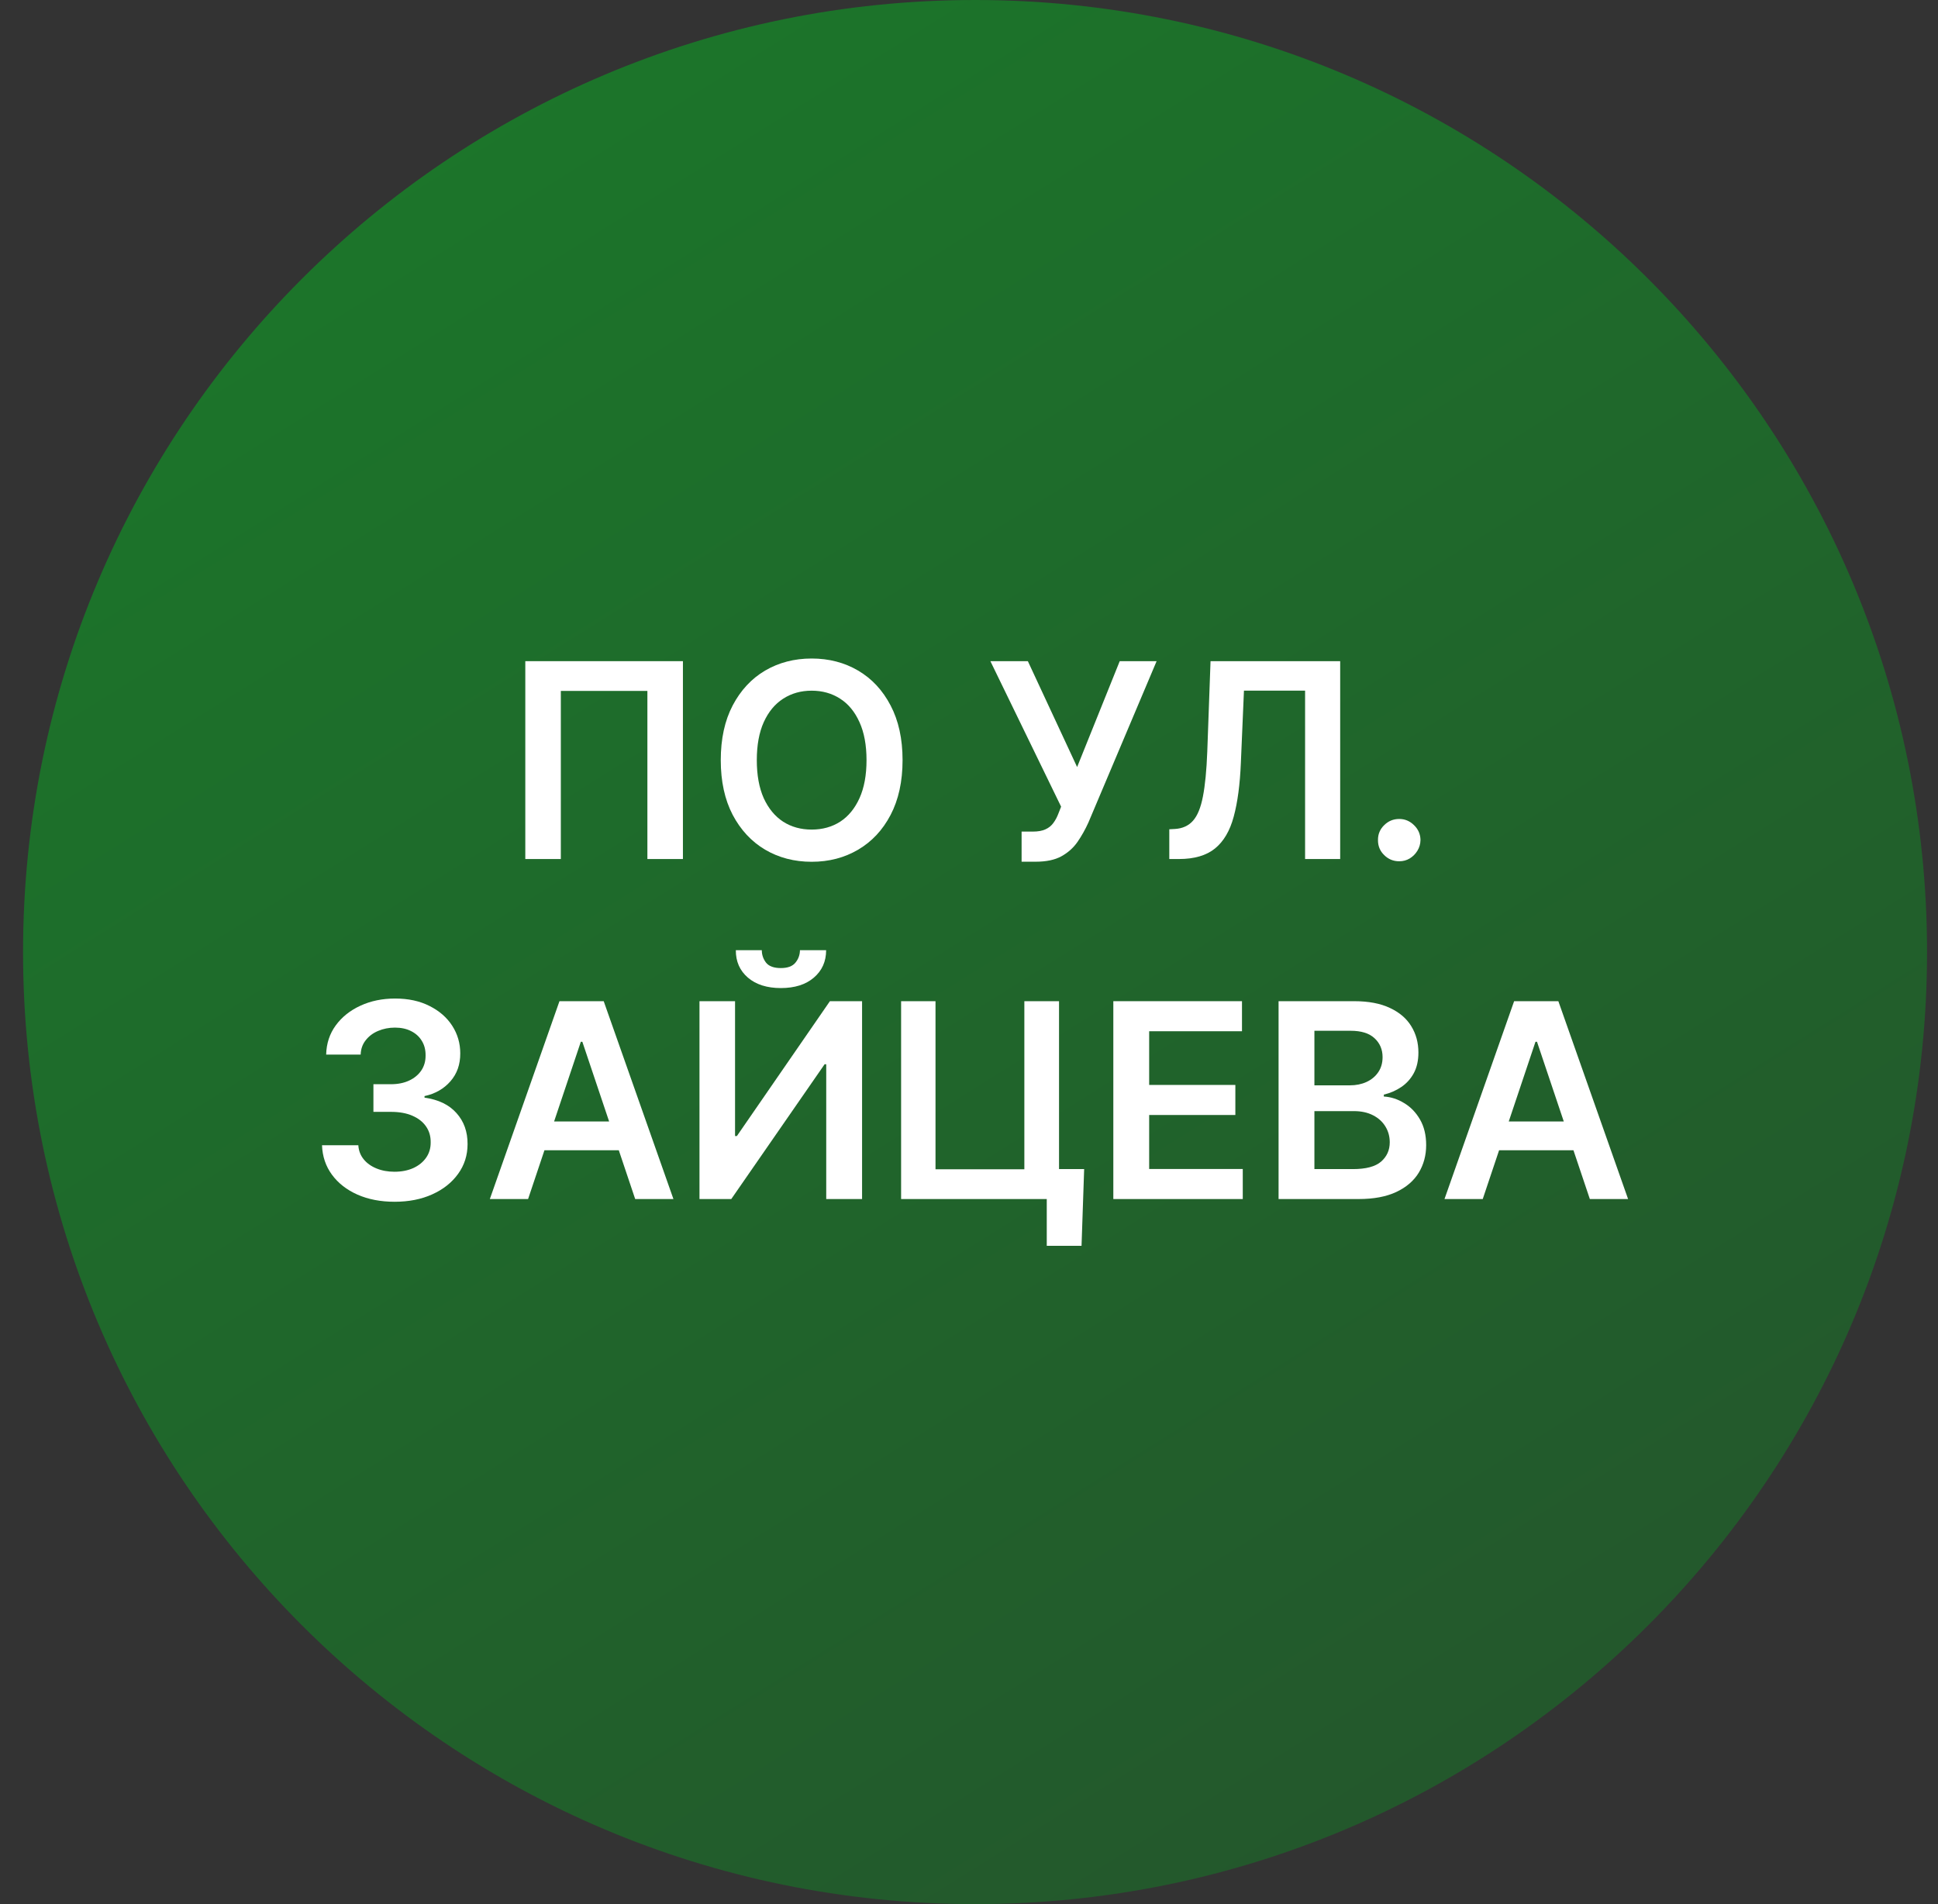
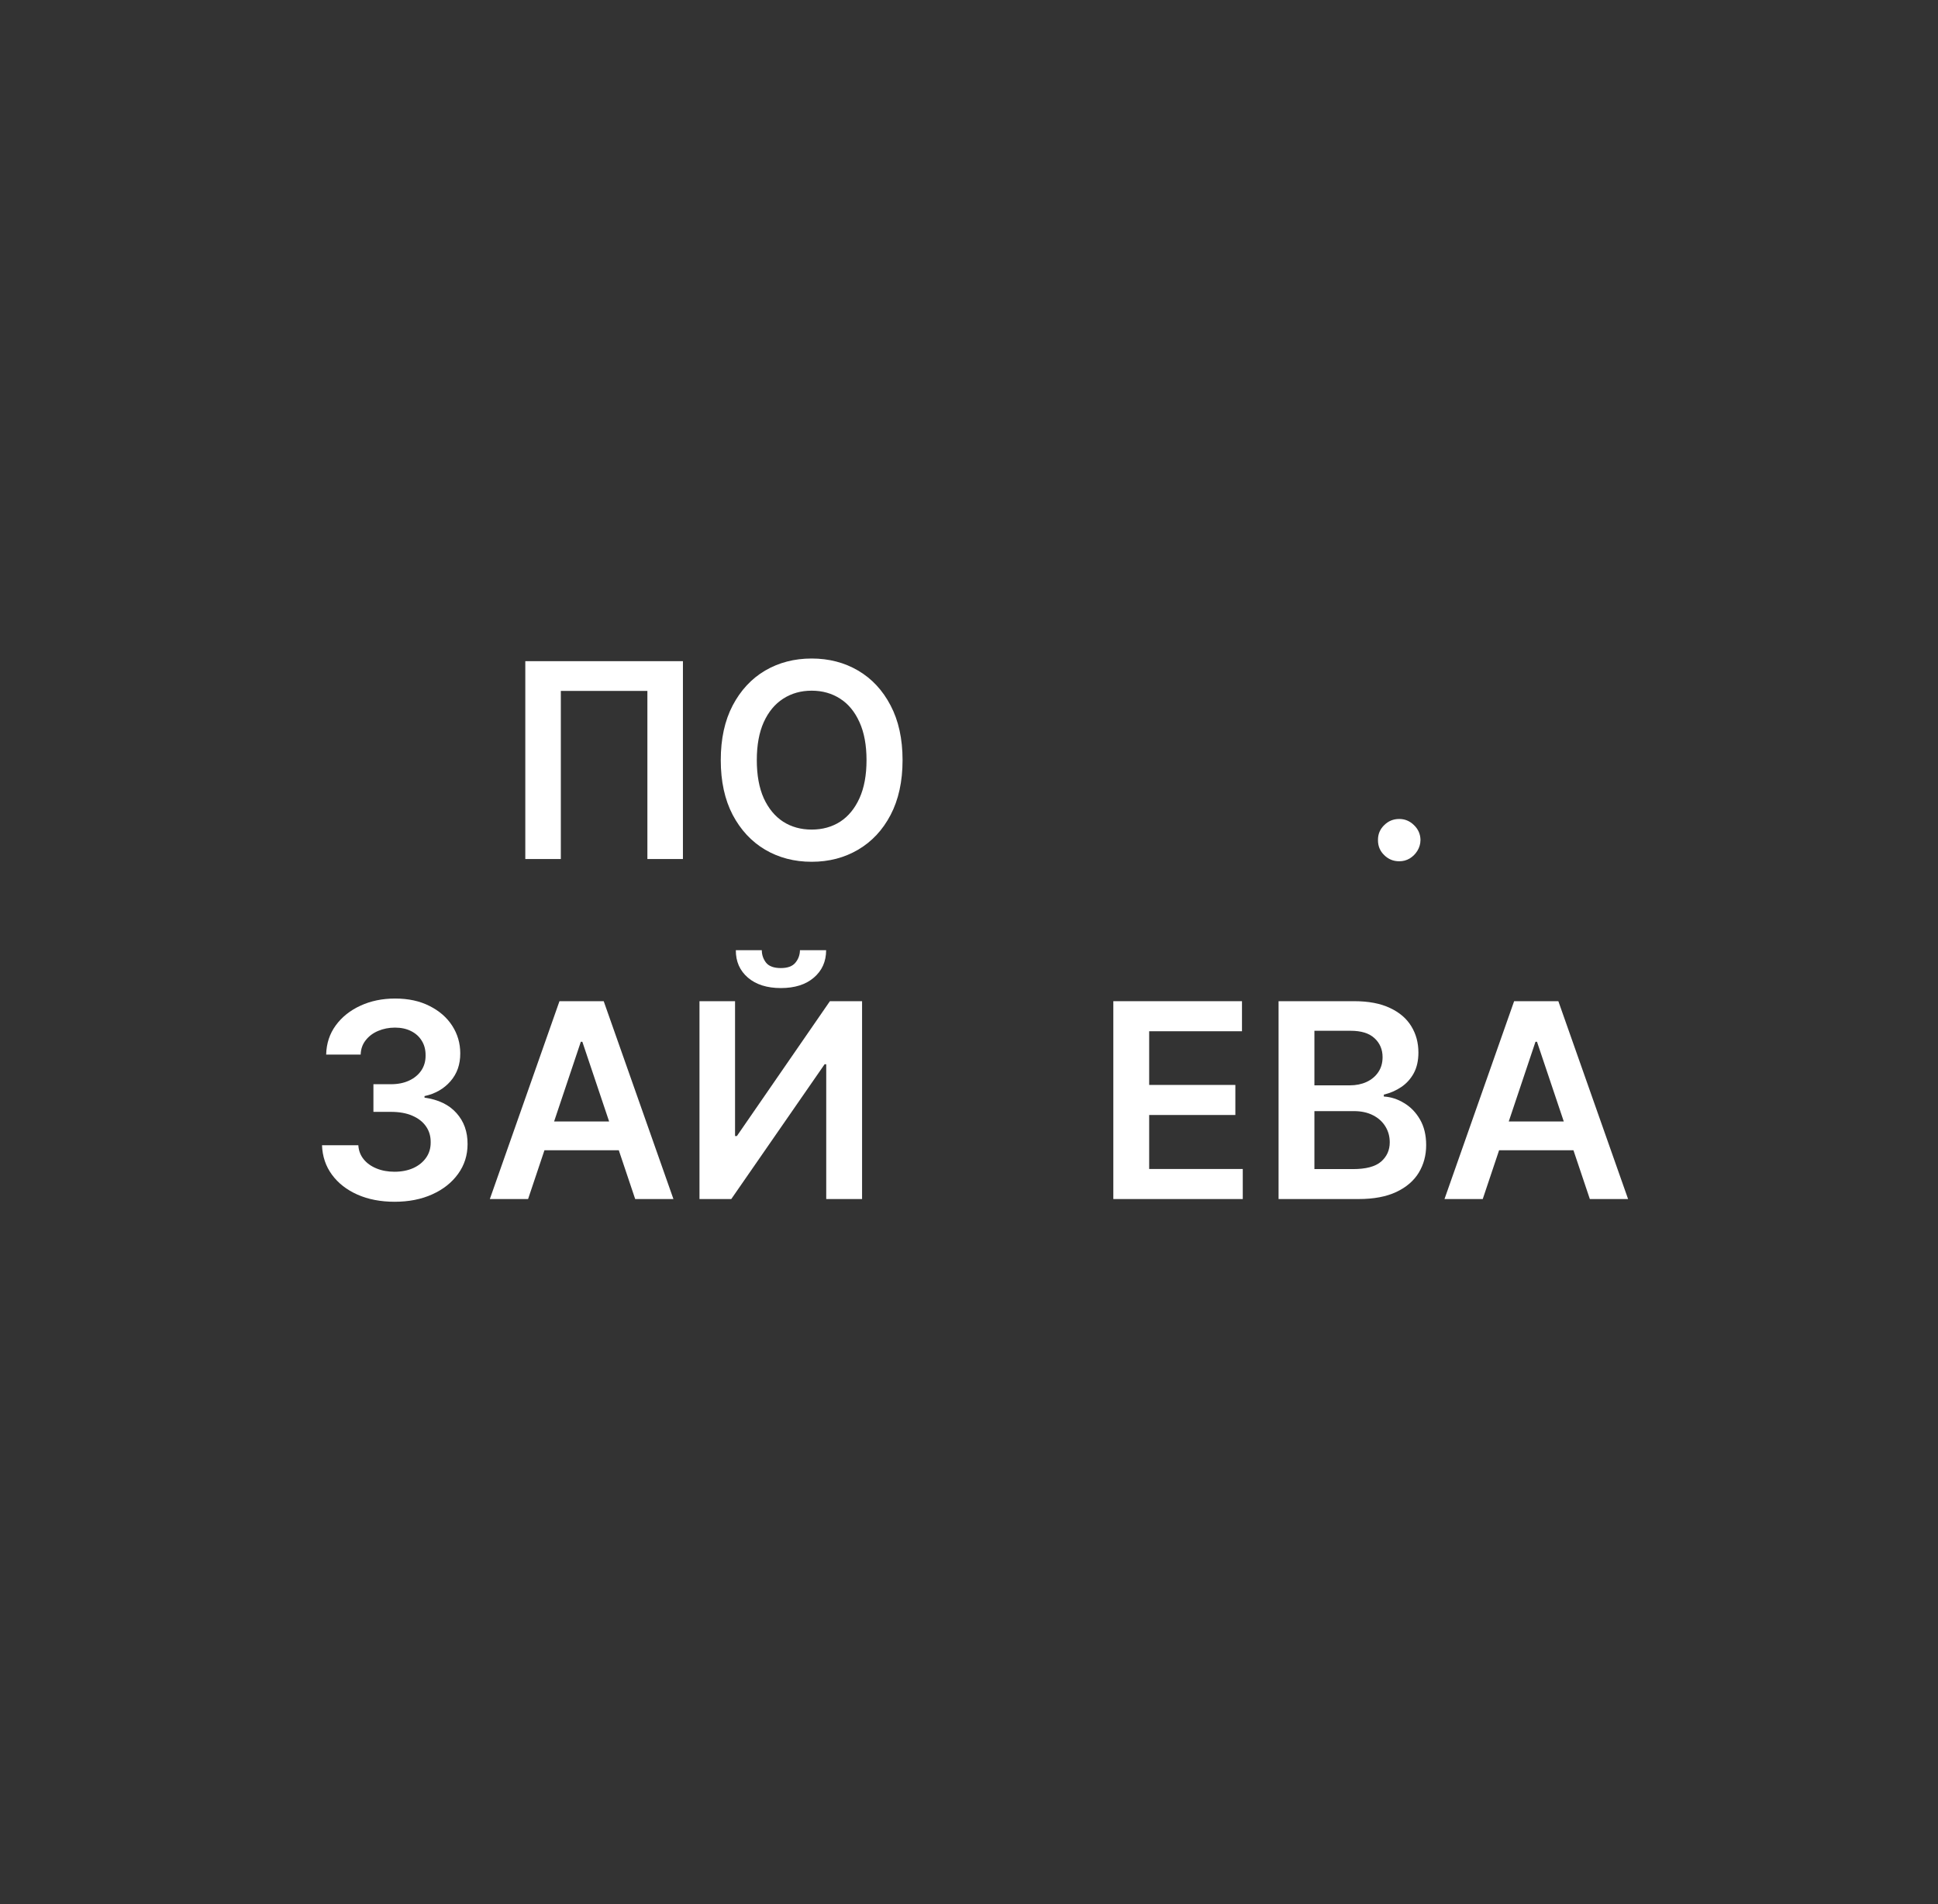
<svg xmlns="http://www.w3.org/2000/svg" width="57" height="56" viewBox="0 0 57 56" fill="none">
  <rect x="0" y="0" width="57" height="56" fill="#333333" stroke="none" />
  <g clip-path="url(#clip0_4730_141)">
-     <path d="M56.678 28C56.678 12.536 44.142 0 28.678 0C13.214 0 0.678 12.536 0.678 28C0.678 43.464 13.214 56 28.678 56C44.142 56 56.678 43.464 56.678 28Z" fill="url(#paint0_linear_4730_141)" />
    <path d="M43.61 35.264H42.485L44.533 29.445H45.834L47.885 35.264H46.76L45.206 30.639H45.161L43.61 35.264ZM43.647 32.982H46.715V33.829H43.647V32.982Z" fill="white" />
    <path d="M37.605 35.264V29.445H39.832C40.252 29.445 40.602 29.512 40.88 29.644C41.161 29.775 41.37 29.954 41.508 30.181C41.648 30.408 41.718 30.666 41.718 30.954C41.718 31.191 41.673 31.393 41.582 31.562C41.491 31.729 41.369 31.864 41.216 31.968C41.062 32.072 40.891 32.147 40.701 32.193V32.249C40.908 32.261 41.106 32.324 41.295 32.44C41.486 32.553 41.643 32.714 41.764 32.923C41.885 33.131 41.946 33.383 41.946 33.678C41.946 33.979 41.873 34.25 41.727 34.491C41.581 34.729 41.361 34.918 41.068 35.056C40.774 35.194 40.405 35.264 39.96 35.264H37.605ZM38.659 34.383H39.792C40.175 34.383 40.45 34.31 40.619 34.164C40.789 34.016 40.875 33.827 40.875 33.596C40.875 33.423 40.832 33.268 40.747 33.13C40.662 32.99 40.54 32.88 40.383 32.8C40.226 32.719 40.038 32.678 39.821 32.678H38.659V34.383ZM38.659 31.92H39.701C39.883 31.92 40.047 31.887 40.193 31.82C40.339 31.752 40.453 31.657 40.537 31.533C40.622 31.408 40.664 31.261 40.664 31.09C40.664 30.865 40.585 30.679 40.426 30.533C40.269 30.387 40.035 30.315 39.724 30.315H38.659V31.92Z" fill="white" />
    <path d="M32.745 35.264V29.445H36.529V30.329H33.799V31.908H36.334V32.792H33.799V34.38H36.552V35.264H32.745Z" fill="white" />
-     <path d="M31.887 34.383L31.81 36.639H30.787V35.264H30.378V34.383H31.887ZM26.503 35.264V29.445H27.515V34.389H30.128V29.445H31.148V35.264H26.503Z" fill="white" />
    <path d="M20.573 29.445H21.619V33.411H21.673L24.409 29.445H25.355V35.264H24.301V31.3H24.253L21.508 35.264H20.573V29.445ZM23.528 27.945H24.298C24.298 28.277 24.178 28.546 23.937 28.752C23.698 28.957 23.375 29.059 22.966 29.059C22.56 29.059 22.237 28.957 21.997 28.752C21.758 28.546 21.64 28.277 21.642 27.945H22.406C22.406 28.082 22.448 28.204 22.531 28.312C22.616 28.418 22.761 28.471 22.966 28.471C23.166 28.471 23.309 28.418 23.395 28.312C23.482 28.206 23.526 28.084 23.528 27.945Z" fill="white" />
    <path d="M15.532 35.264H14.407L16.455 29.445H17.756L19.807 35.264H18.682L17.128 30.639H17.083L15.532 35.264ZM15.569 32.982H18.637V33.829H15.569V32.982Z" fill="white" />
    <path d="M11.605 35.344C11.196 35.344 10.832 35.274 10.514 35.134C10.198 34.994 9.948 34.799 9.764 34.549C9.58 34.299 9.483 34.01 9.471 33.682H10.539C10.549 33.84 10.601 33.977 10.696 34.094C10.79 34.21 10.916 34.3 11.073 34.364C11.231 34.429 11.407 34.461 11.602 34.461C11.81 34.461 11.995 34.425 12.156 34.353C12.317 34.279 12.443 34.177 12.534 34.046C12.625 33.916 12.669 33.765 12.667 33.594C12.669 33.418 12.624 33.263 12.531 33.129C12.438 32.994 12.304 32.889 12.127 32.813C11.953 32.737 11.743 32.7 11.497 32.7H10.983V31.887H11.497C11.7 31.887 11.877 31.852 12.028 31.782C12.181 31.712 12.302 31.613 12.389 31.486C12.476 31.358 12.519 31.209 12.517 31.041C12.519 30.876 12.482 30.733 12.406 30.611C12.332 30.488 12.227 30.393 12.091 30.325C11.956 30.256 11.798 30.222 11.616 30.222C11.438 30.222 11.273 30.255 11.122 30.319C10.97 30.383 10.848 30.475 10.755 30.595C10.662 30.712 10.613 30.852 10.608 31.015H9.593C9.601 30.689 9.695 30.403 9.875 30.157C10.056 29.909 10.299 29.716 10.602 29.577C10.905 29.437 11.245 29.367 11.622 29.367C12.01 29.367 12.347 29.44 12.633 29.586C12.921 29.73 13.144 29.924 13.301 30.168C13.458 30.413 13.537 30.683 13.537 30.978C13.539 31.306 13.442 31.58 13.247 31.802C13.054 32.023 12.8 32.168 12.486 32.236V32.282C12.895 32.339 13.208 32.49 13.426 32.736C13.646 32.981 13.754 33.285 13.752 33.648C13.752 33.974 13.66 34.266 13.474 34.523C13.29 34.779 13.037 34.98 12.713 35.126C12.391 35.272 12.021 35.344 11.605 35.344Z" fill="white" />
    <path d="M41.154 25.33C40.981 25.33 40.834 25.27 40.711 25.148C40.587 25.027 40.527 24.88 40.529 24.705C40.527 24.535 40.587 24.389 40.711 24.268C40.834 24.146 40.981 24.086 41.154 24.086C41.321 24.086 41.465 24.146 41.589 24.268C41.714 24.389 41.777 24.535 41.779 24.705C41.777 24.821 41.747 24.926 41.688 25.021C41.631 25.115 41.555 25.191 41.461 25.248C41.368 25.303 41.266 25.33 41.154 25.33Z" fill="white" />
-     <path d="M34.391 25.264V24.389L34.556 24.38C34.779 24.367 34.956 24.286 35.087 24.139C35.22 23.991 35.317 23.753 35.38 23.425C35.444 23.098 35.487 22.658 35.508 22.107L35.604 19.445H39.417V25.264H38.385V20.312H36.587L36.496 22.434C36.47 23.07 36.4 23.598 36.286 24.016C36.174 24.435 35.99 24.747 35.735 24.954C35.481 25.16 35.128 25.264 34.675 25.264H34.391Z" fill="white" />
-     <path d="M30.047 25.343V24.457H30.379C30.529 24.457 30.652 24.435 30.748 24.391C30.845 24.348 30.922 24.285 30.981 24.204C31.042 24.122 31.092 24.028 31.132 23.92L31.209 23.724L29.129 19.445H30.231L31.68 22.559L32.933 19.445H34.018L32.012 24.19C31.92 24.394 31.813 24.584 31.691 24.761C31.57 24.935 31.412 25.076 31.217 25.184C31.024 25.29 30.772 25.343 30.461 25.343H30.047Z" fill="white" />
    <path d="M26.546 22.356C26.546 22.983 26.428 23.52 26.194 23.967C25.961 24.412 25.642 24.753 25.239 24.989C24.837 25.226 24.382 25.345 23.872 25.345C23.363 25.345 22.907 25.226 22.503 24.989C22.102 24.751 21.784 24.409 21.549 23.964C21.316 23.517 21.199 22.981 21.199 22.356C21.199 21.729 21.316 21.193 21.549 20.748C21.784 20.301 22.102 19.959 22.503 19.722C22.907 19.486 23.363 19.367 23.872 19.367C24.382 19.367 24.837 19.486 25.239 19.722C25.642 19.959 25.961 20.301 26.194 20.748C26.428 21.193 26.546 21.729 26.546 22.356ZM25.486 22.356C25.486 21.915 25.417 21.542 25.279 21.239C25.142 20.934 24.953 20.704 24.711 20.549C24.468 20.392 24.189 20.313 23.872 20.313C23.556 20.313 23.277 20.392 23.034 20.549C22.792 20.704 22.602 20.934 22.463 21.239C22.327 21.542 22.259 21.915 22.259 22.356C22.259 22.797 22.327 23.17 22.463 23.475C22.602 23.778 22.792 24.008 23.034 24.166C23.277 24.321 23.556 24.398 23.872 24.398C24.189 24.398 24.468 24.321 24.711 24.166C24.953 24.008 25.142 23.778 25.279 23.475C25.417 23.17 25.486 22.797 25.486 22.356Z" fill="white" />
    <path d="M20.086 19.445V25.264H19.041V20.32H16.495V25.264H15.45V19.445H20.086Z" fill="white" />
  </g>
  <defs>
    <linearGradient id="paint0_linear_4730_141" x1="12.03" y1="-6.25906e-07" x2="47.111" y2="56" gradientUnits="userSpaceOnUse">
      <stop stop-color="#1B772A" />
      <stop offset="1" stop-color="#24552C" />
    </linearGradient>
    <clipPath id="clip0_4730_141">
      <rect width="56" height="56" fill="white" transform="translate(0.678)" />
    </clipPath>
  </defs>
</svg>